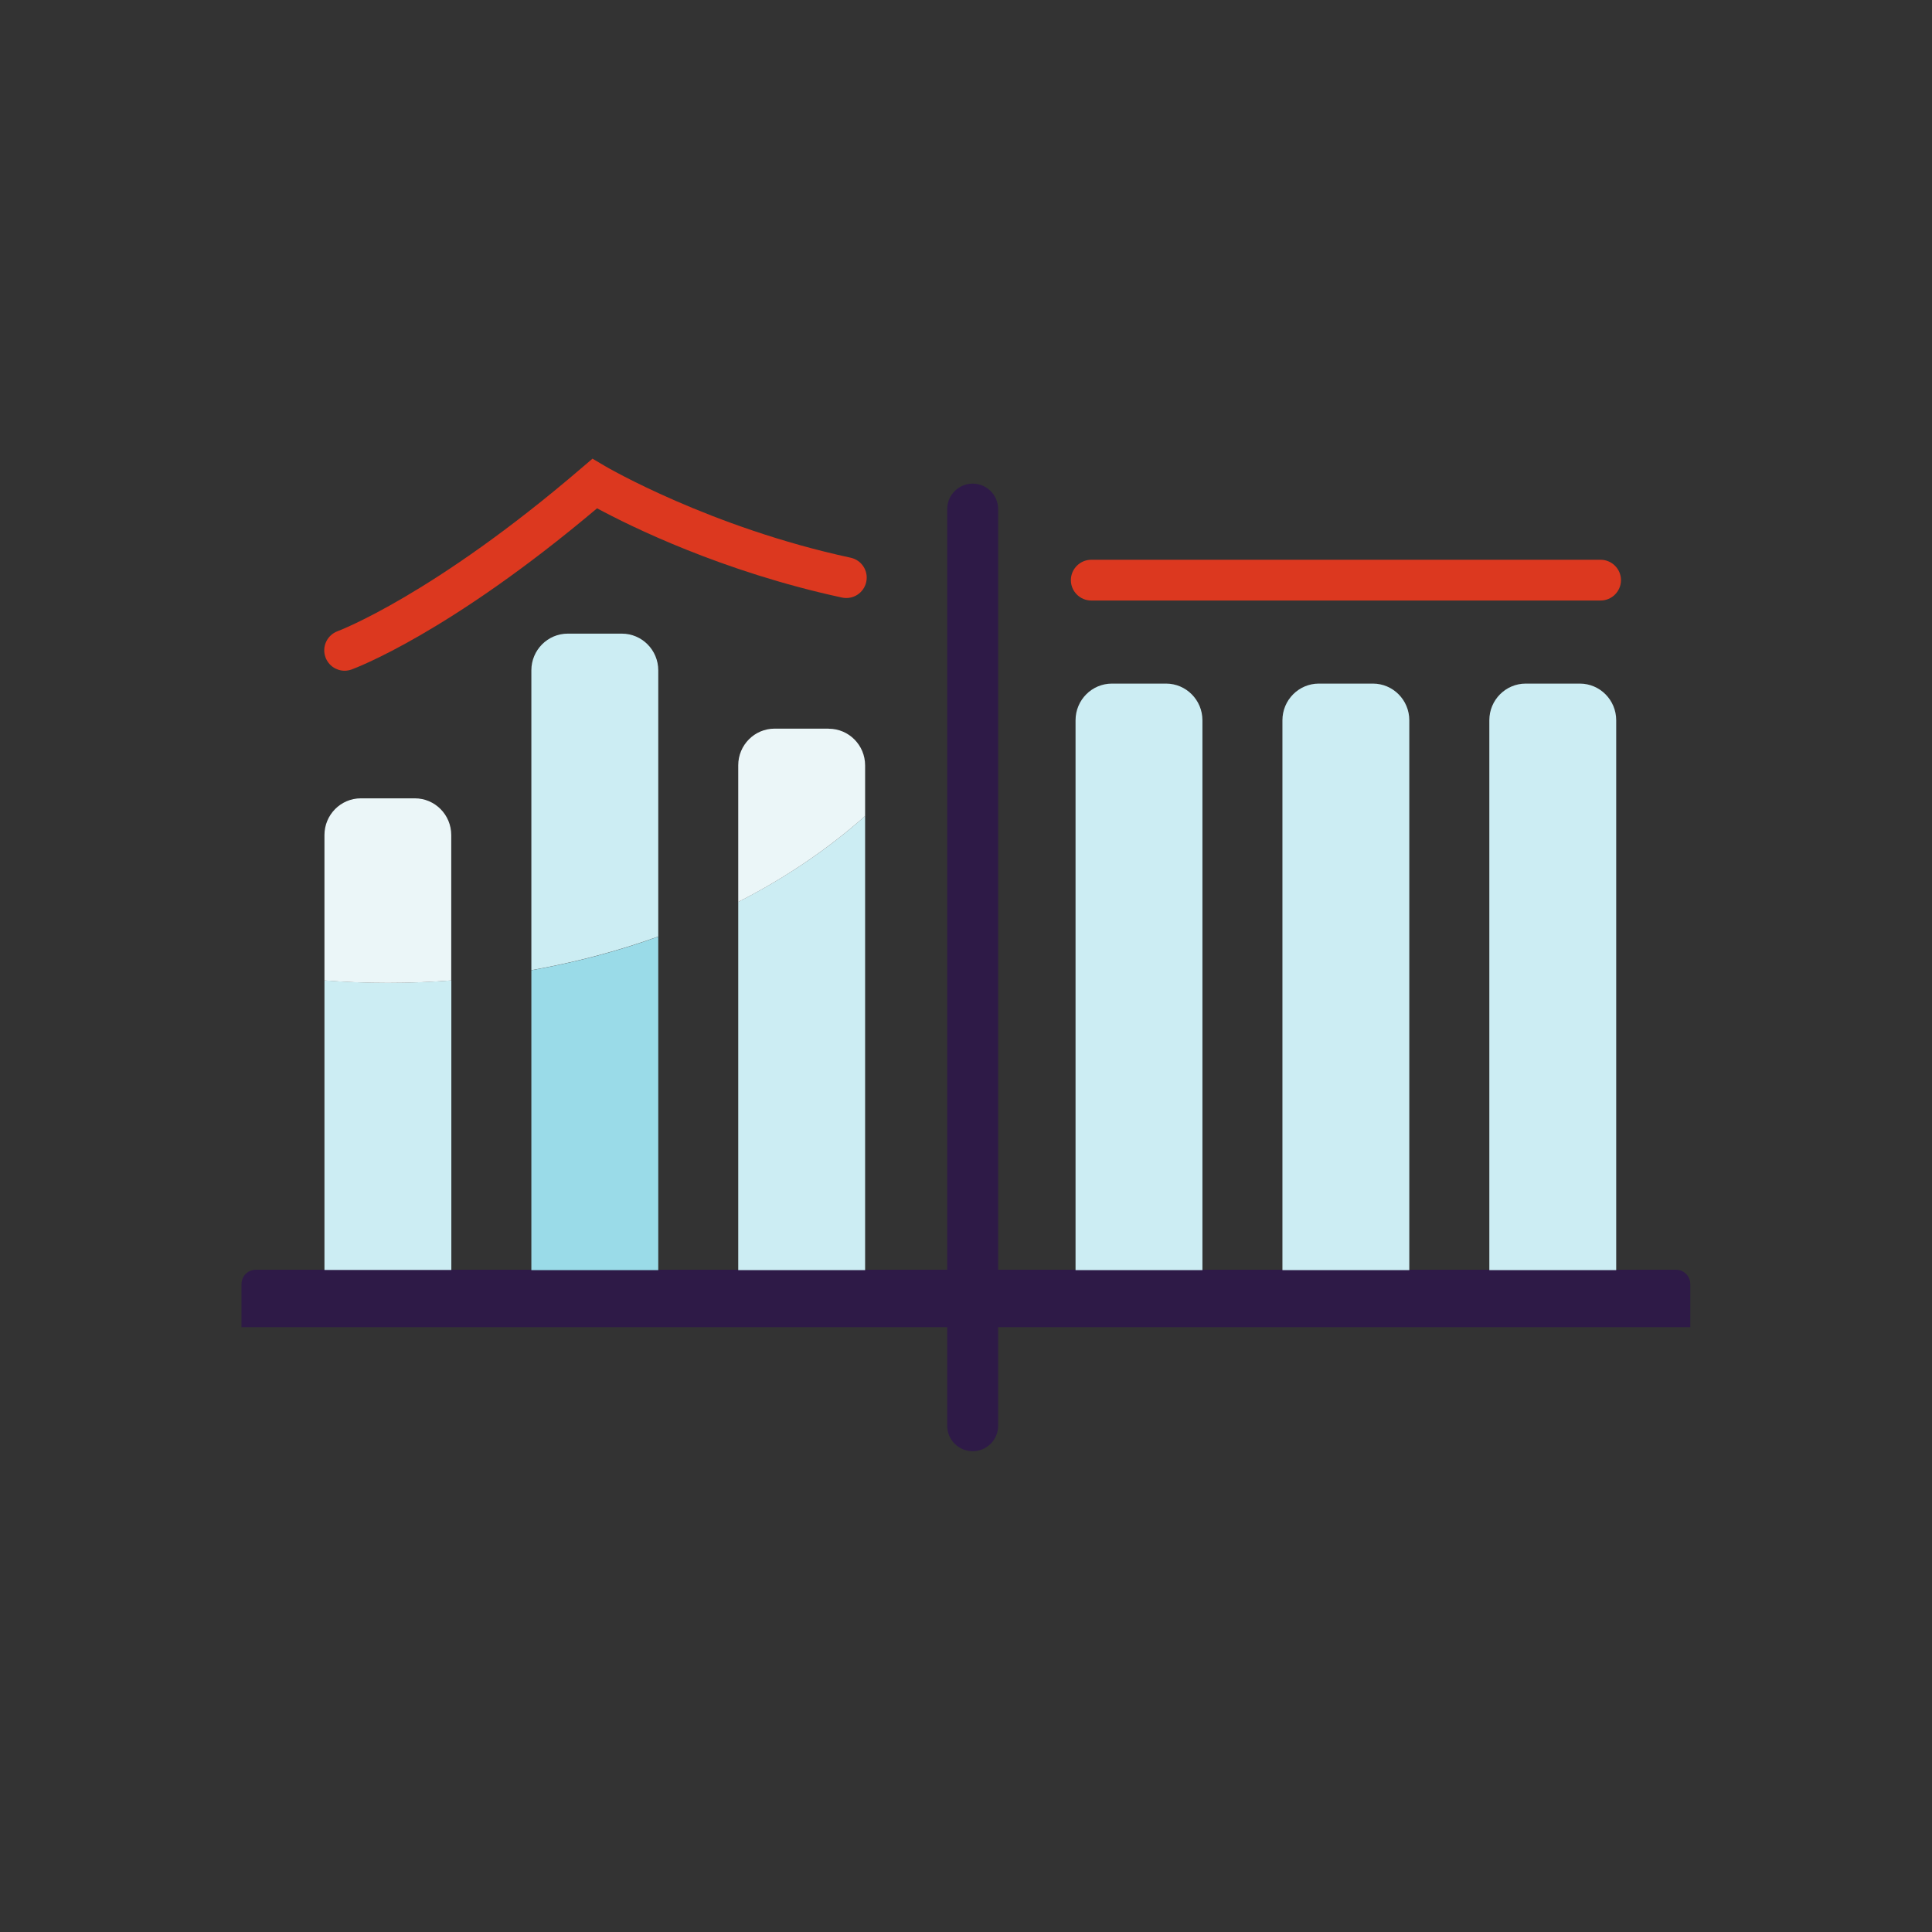
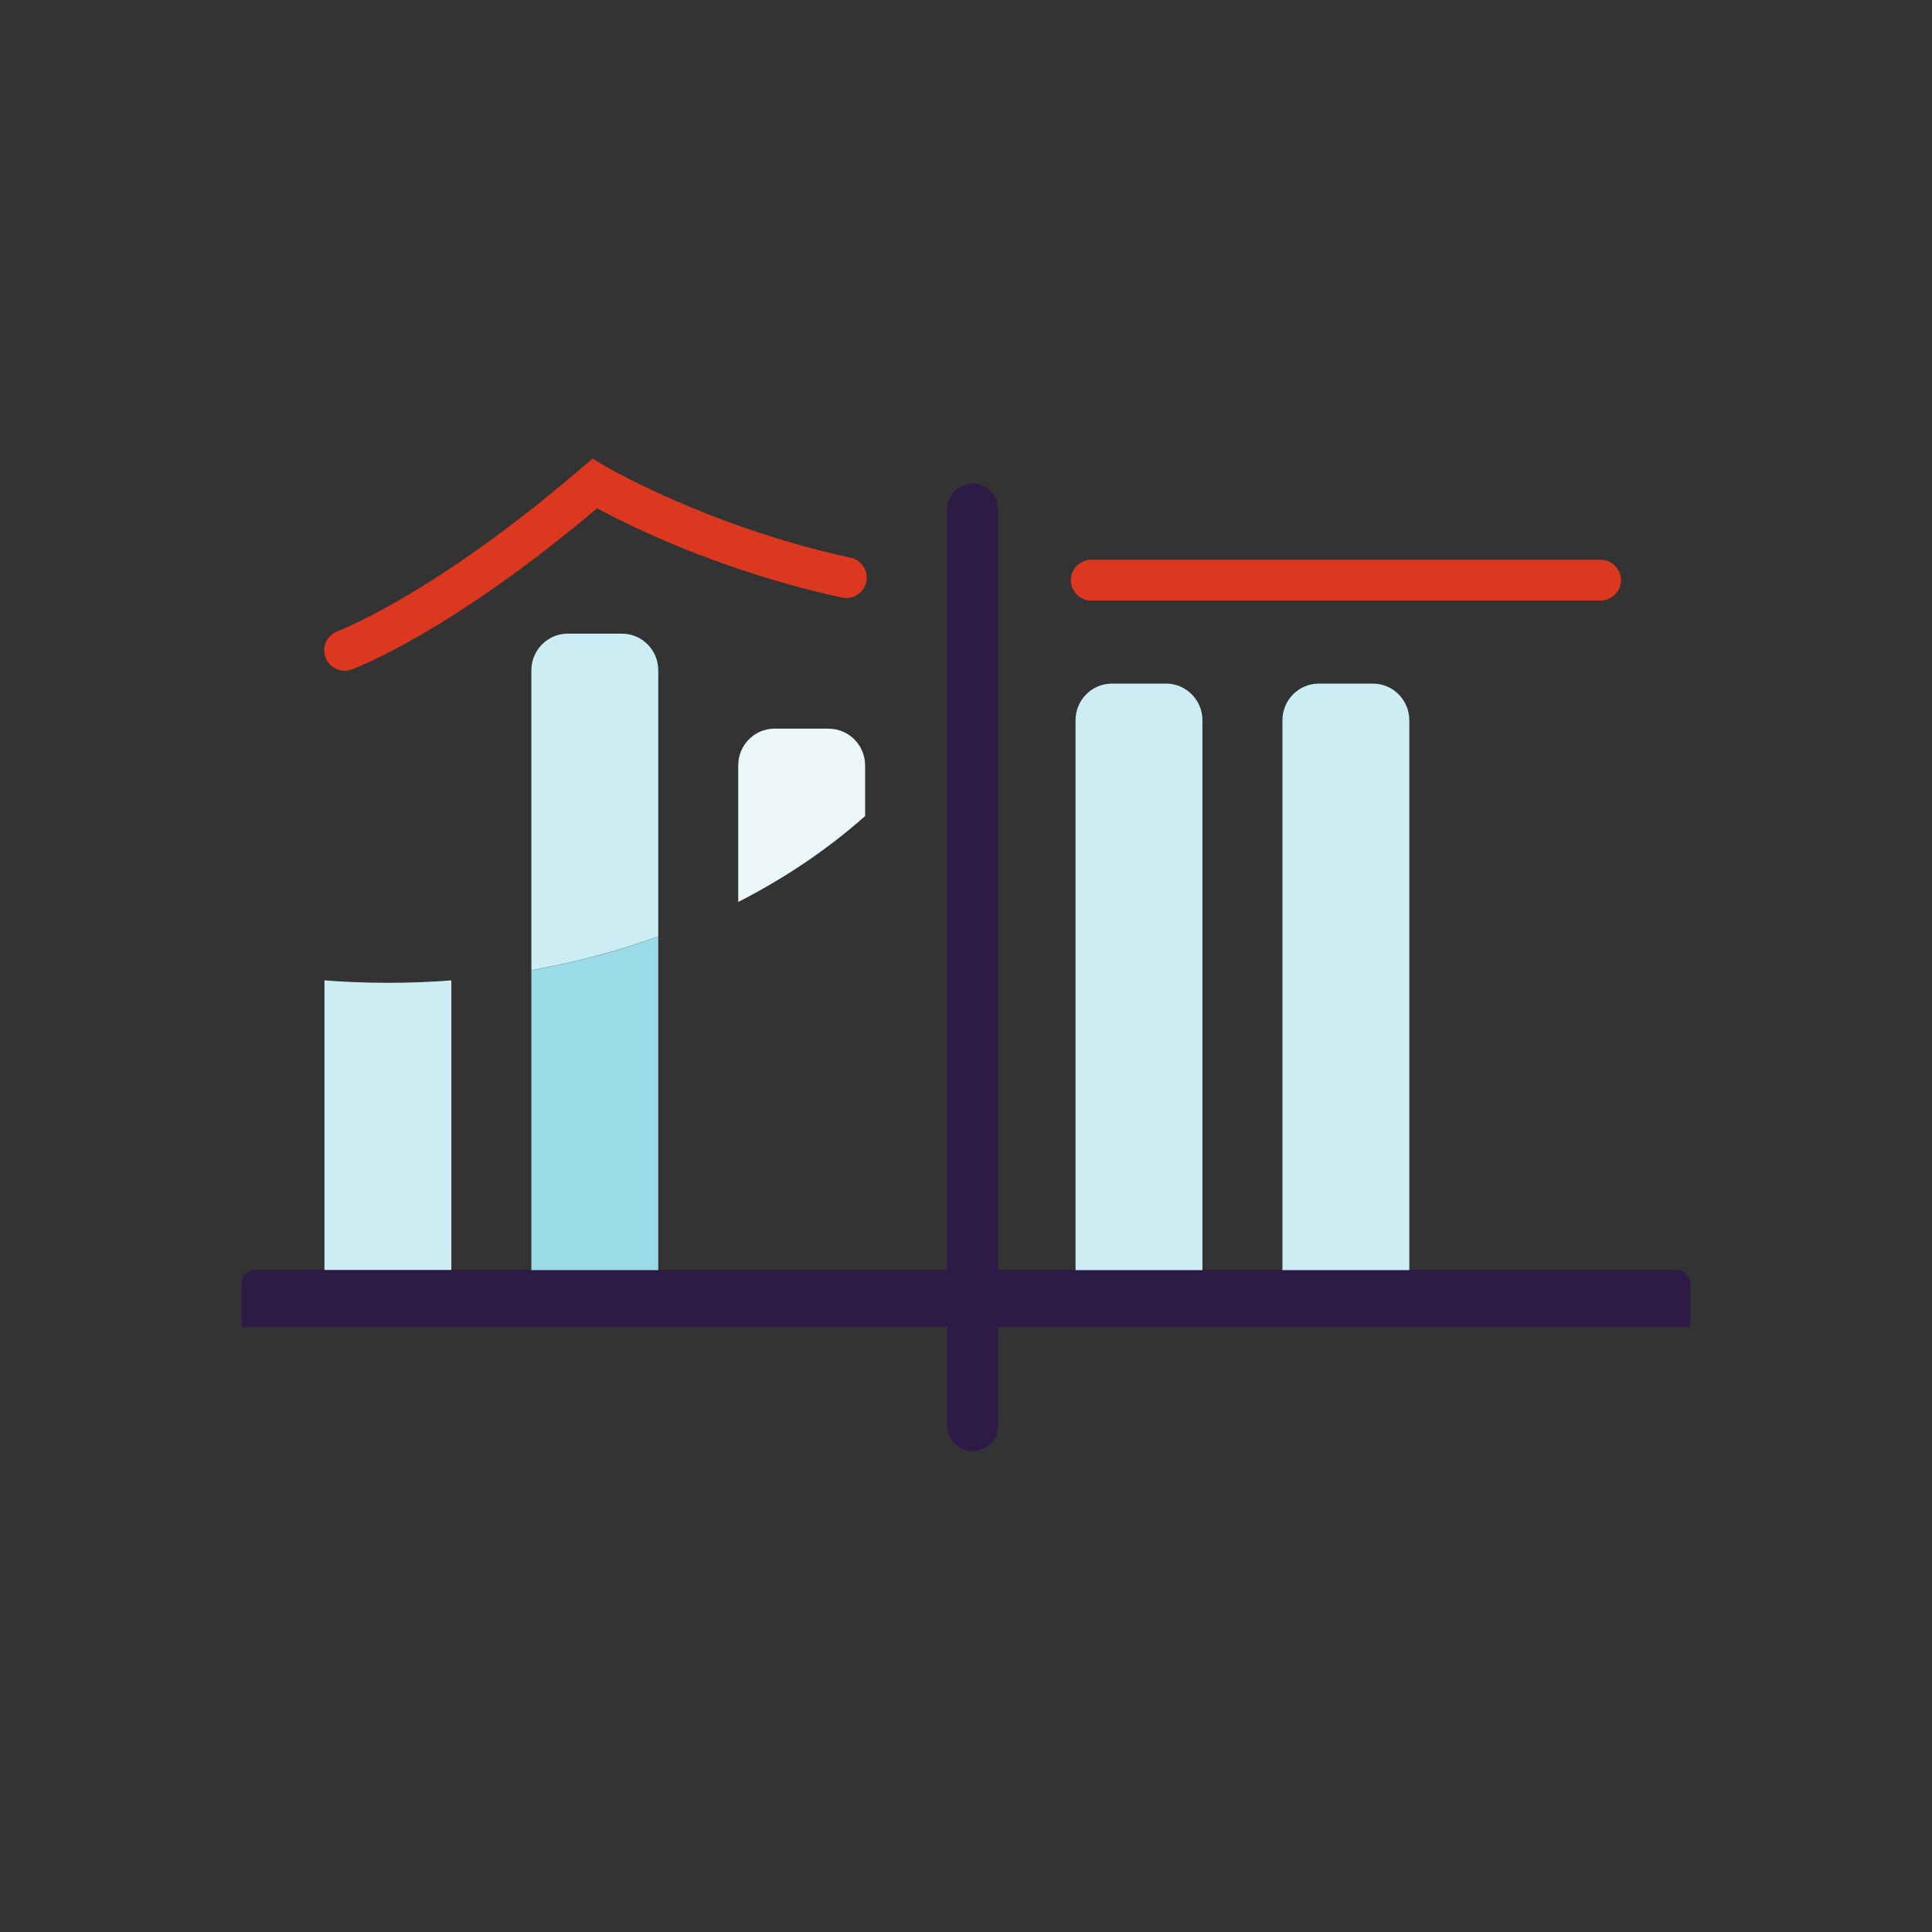
<svg xmlns="http://www.w3.org/2000/svg" width="64" height="64" viewBox="0 0 64 64" fill="none">
  <rect x="0" y="0" width="64" height="64" fill="#333333" stroke="none" />
  <path d="M56 43.964H8V42.539C8 42.273 8.213 42.063 8.469 42.063H55.524C55.787 42.063 55.993 42.279 55.993 42.539V43.964H56Z" fill="#2E1A47" />
  <path d="M36.834 22.645H38.627C39.292 22.645 39.832 23.189 39.832 23.86V42.074H35.629V23.86C35.629 23.189 36.169 22.645 36.834 22.645Z" fill="#CCEDF3" />
  <path d="M43.688 22.645H45.48C46.145 22.645 46.685 23.189 46.685 23.86V42.074H42.482V23.86C42.482 23.189 43.023 22.645 43.688 22.645Z" fill="#CCEDF3" />
-   <path d="M50.541 22.645H52.334C52.999 22.645 53.539 23.189 53.539 23.86V42.074H49.336V23.86C49.336 23.189 49.876 22.645 50.541 22.645Z" fill="#CCEDF3" />
  <path d="M10.748 32.476V42.07H14.951V32.476C14.262 32.53 13.56 32.557 12.855 32.557C12.149 32.557 11.444 32.53 10.751 32.476H10.748Z" fill="#CCEDF3" />
-   <path d="M13.746 26.446H11.953C11.288 26.446 10.748 26.99 10.748 27.662V32.479C11.44 32.533 12.142 32.56 12.851 32.56C13.56 32.56 14.259 32.533 14.948 32.479V27.662C14.948 26.99 14.408 26.446 13.742 26.446H13.746Z" fill="#EBF6F8" />
  <path d="M17.602 42.074H21.806V31.027C20.479 31.507 19.071 31.881 17.602 32.141V42.077V42.074Z" fill="#9ADBE8" />
  <path d="M20.6 20.99H18.808C18.143 20.99 17.602 21.534 17.602 22.206V32.138C19.068 31.878 20.476 31.503 21.806 31.024V22.206C21.806 21.534 21.265 20.99 20.6 20.99Z" fill="#CCEDF3" />
-   <path d="M24.455 42.074H28.658V27.031C27.436 28.118 26.025 29.077 24.455 29.877V42.074Z" fill="#CCEDF3" />
  <path d="M27.453 24.137H25.66C24.995 24.137 24.455 24.68 24.455 25.352V29.879C26.025 29.079 27.436 28.117 28.658 27.033V25.355C28.658 24.684 28.118 24.14 27.453 24.14V24.137Z" fill="#EBF6F8" />
  <path d="M32.221 48.073C31.755 48.073 31.377 47.695 31.377 47.229V16.866C31.377 16.4 31.755 16.021 32.221 16.021C32.687 16.021 33.065 16.4 33.065 16.866V47.229C33.065 47.695 32.687 48.073 32.221 48.073Z" fill="#2E1A47" />
  <path d="M11.417 22.219C11.14 22.219 10.884 22.05 10.782 21.774C10.654 21.422 10.836 21.038 11.184 20.909C11.214 20.899 14.361 19.711 19.259 15.508L19.627 15.194L20.043 15.44C20.076 15.461 23.517 17.469 28.179 18.475C28.543 18.553 28.776 18.914 28.695 19.279C28.614 19.643 28.26 19.873 27.892 19.795C23.922 18.938 20.863 17.425 19.779 16.838C14.874 20.977 11.775 22.131 11.643 22.179C11.566 22.206 11.488 22.219 11.414 22.219H11.417Z" fill="#DC381F" />
  <path d="M53.022 19.893H36.149C35.778 19.893 35.474 19.59 35.474 19.218C35.474 18.847 35.778 18.543 36.149 18.543H53.022C53.393 18.543 53.697 18.847 53.697 19.218C53.697 19.59 53.393 19.893 53.022 19.893Z" fill="#DC381F" />
</svg>